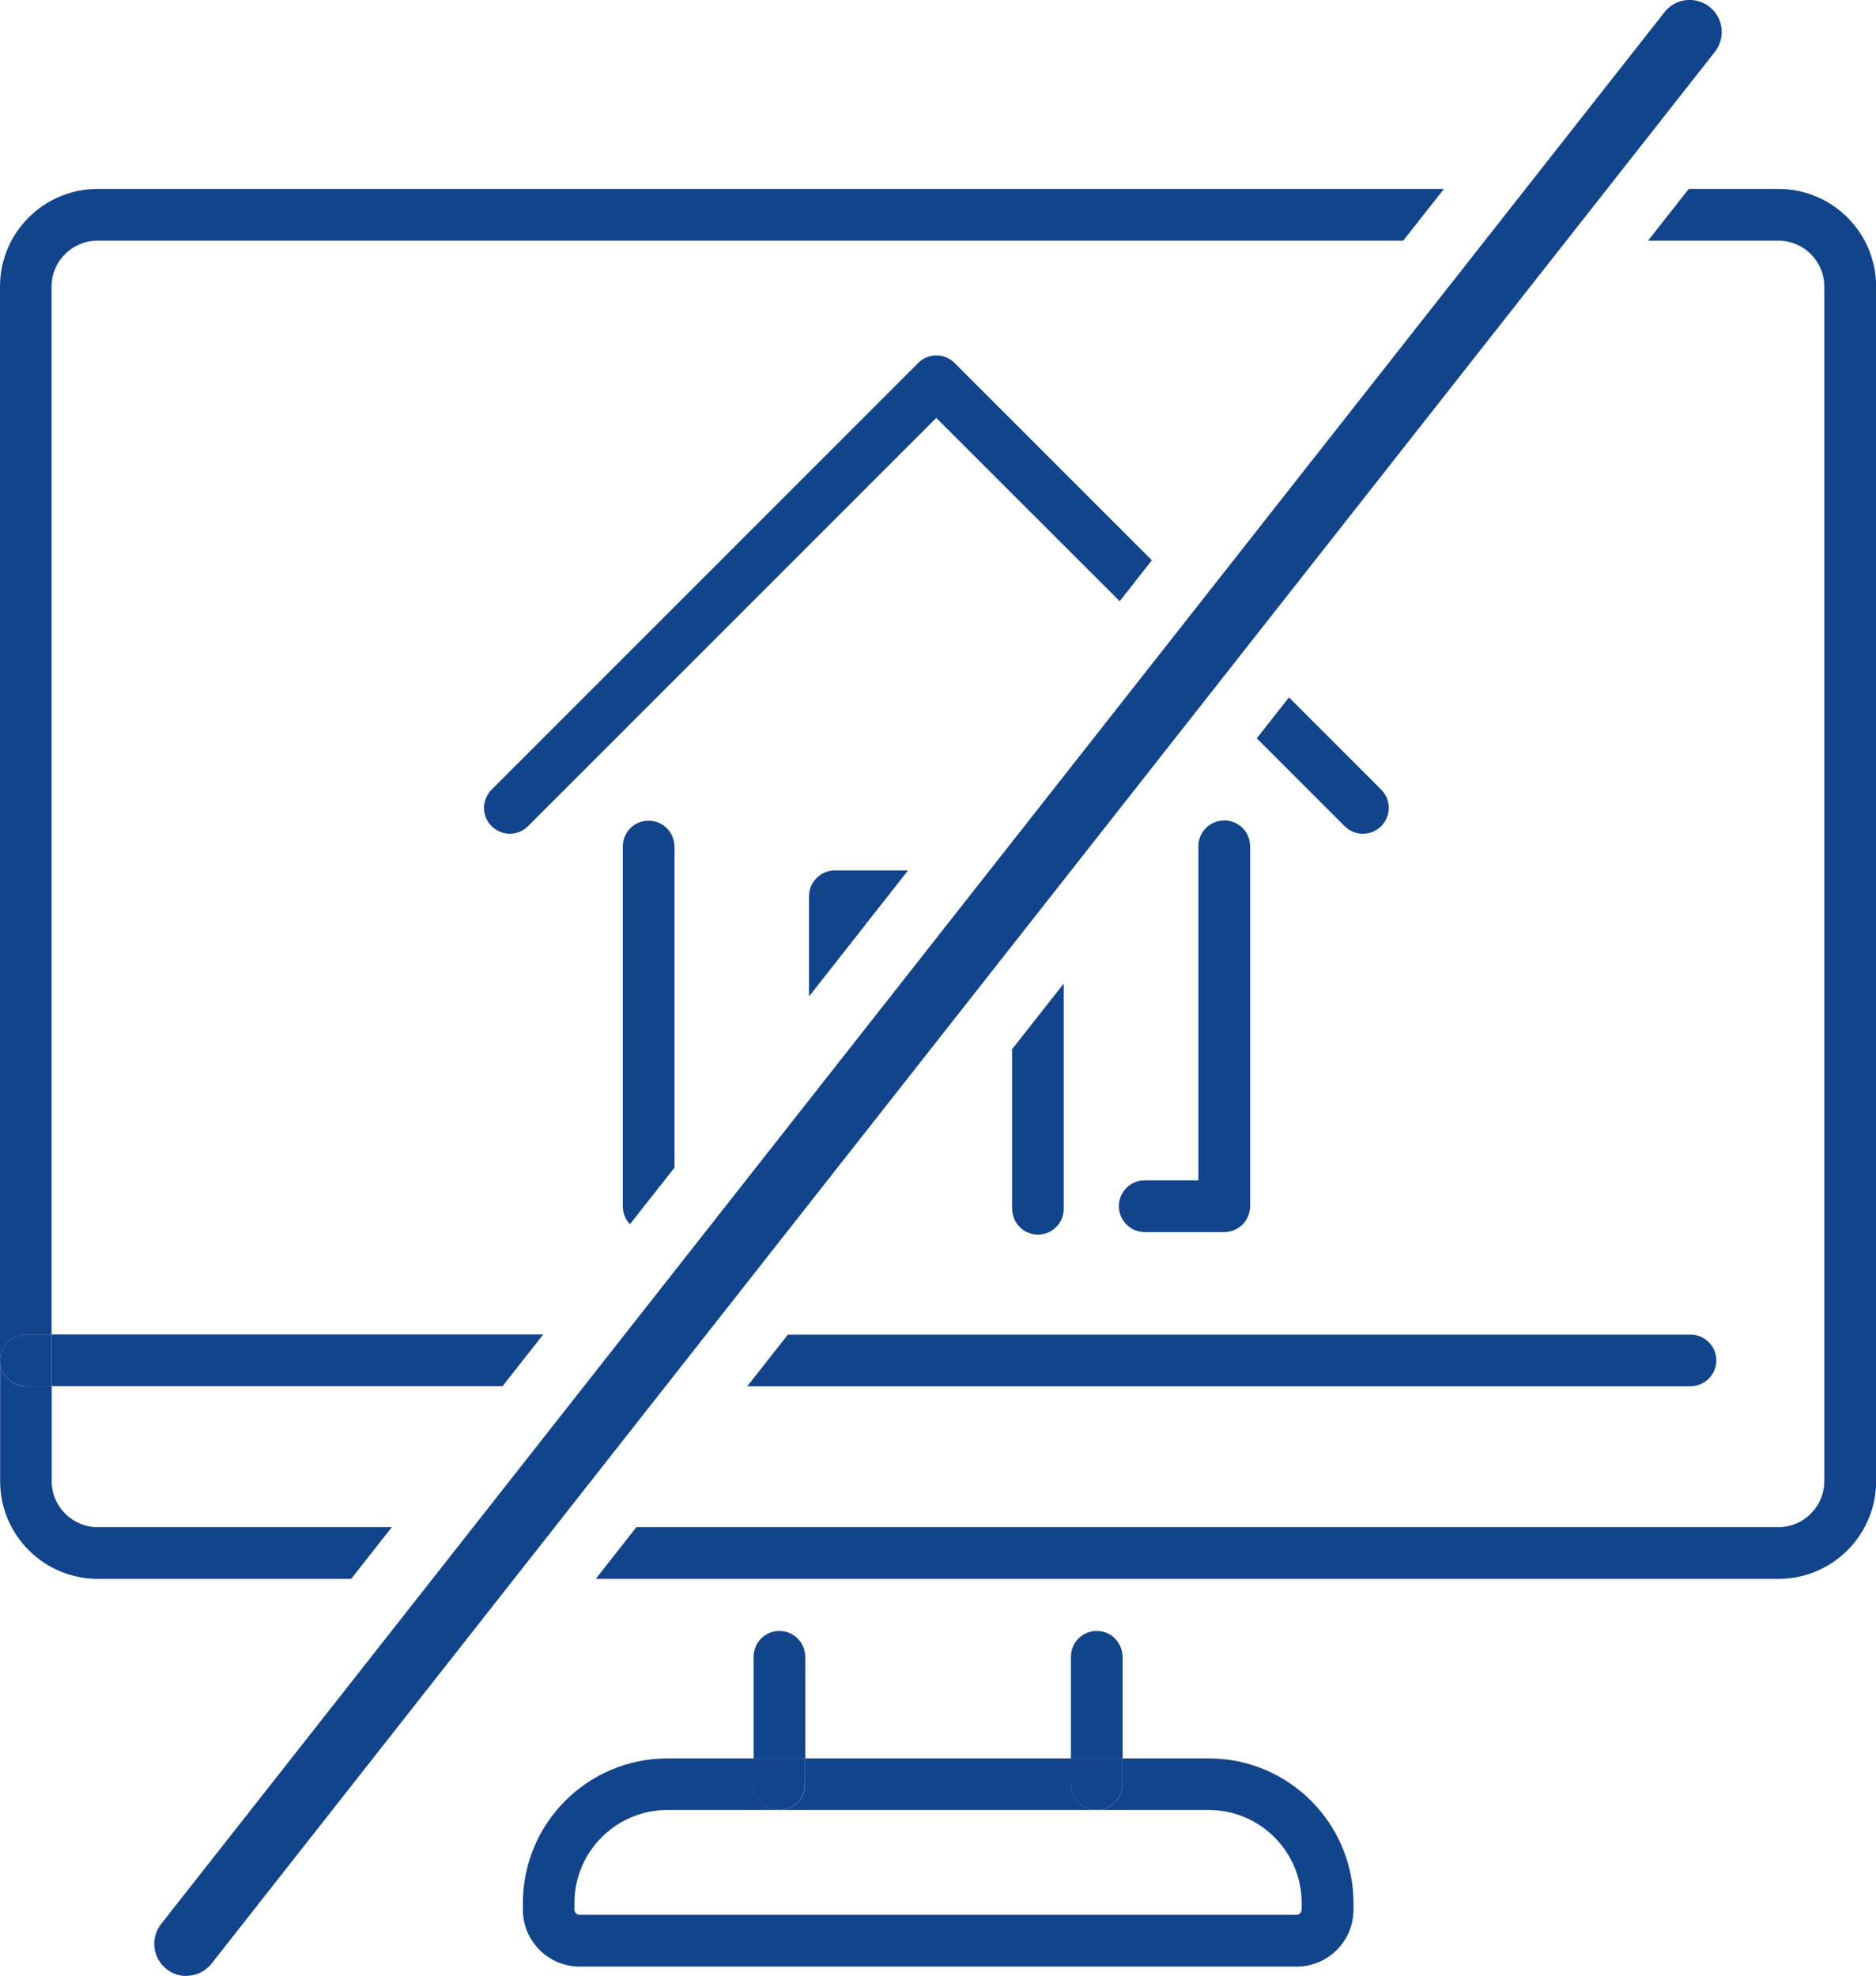
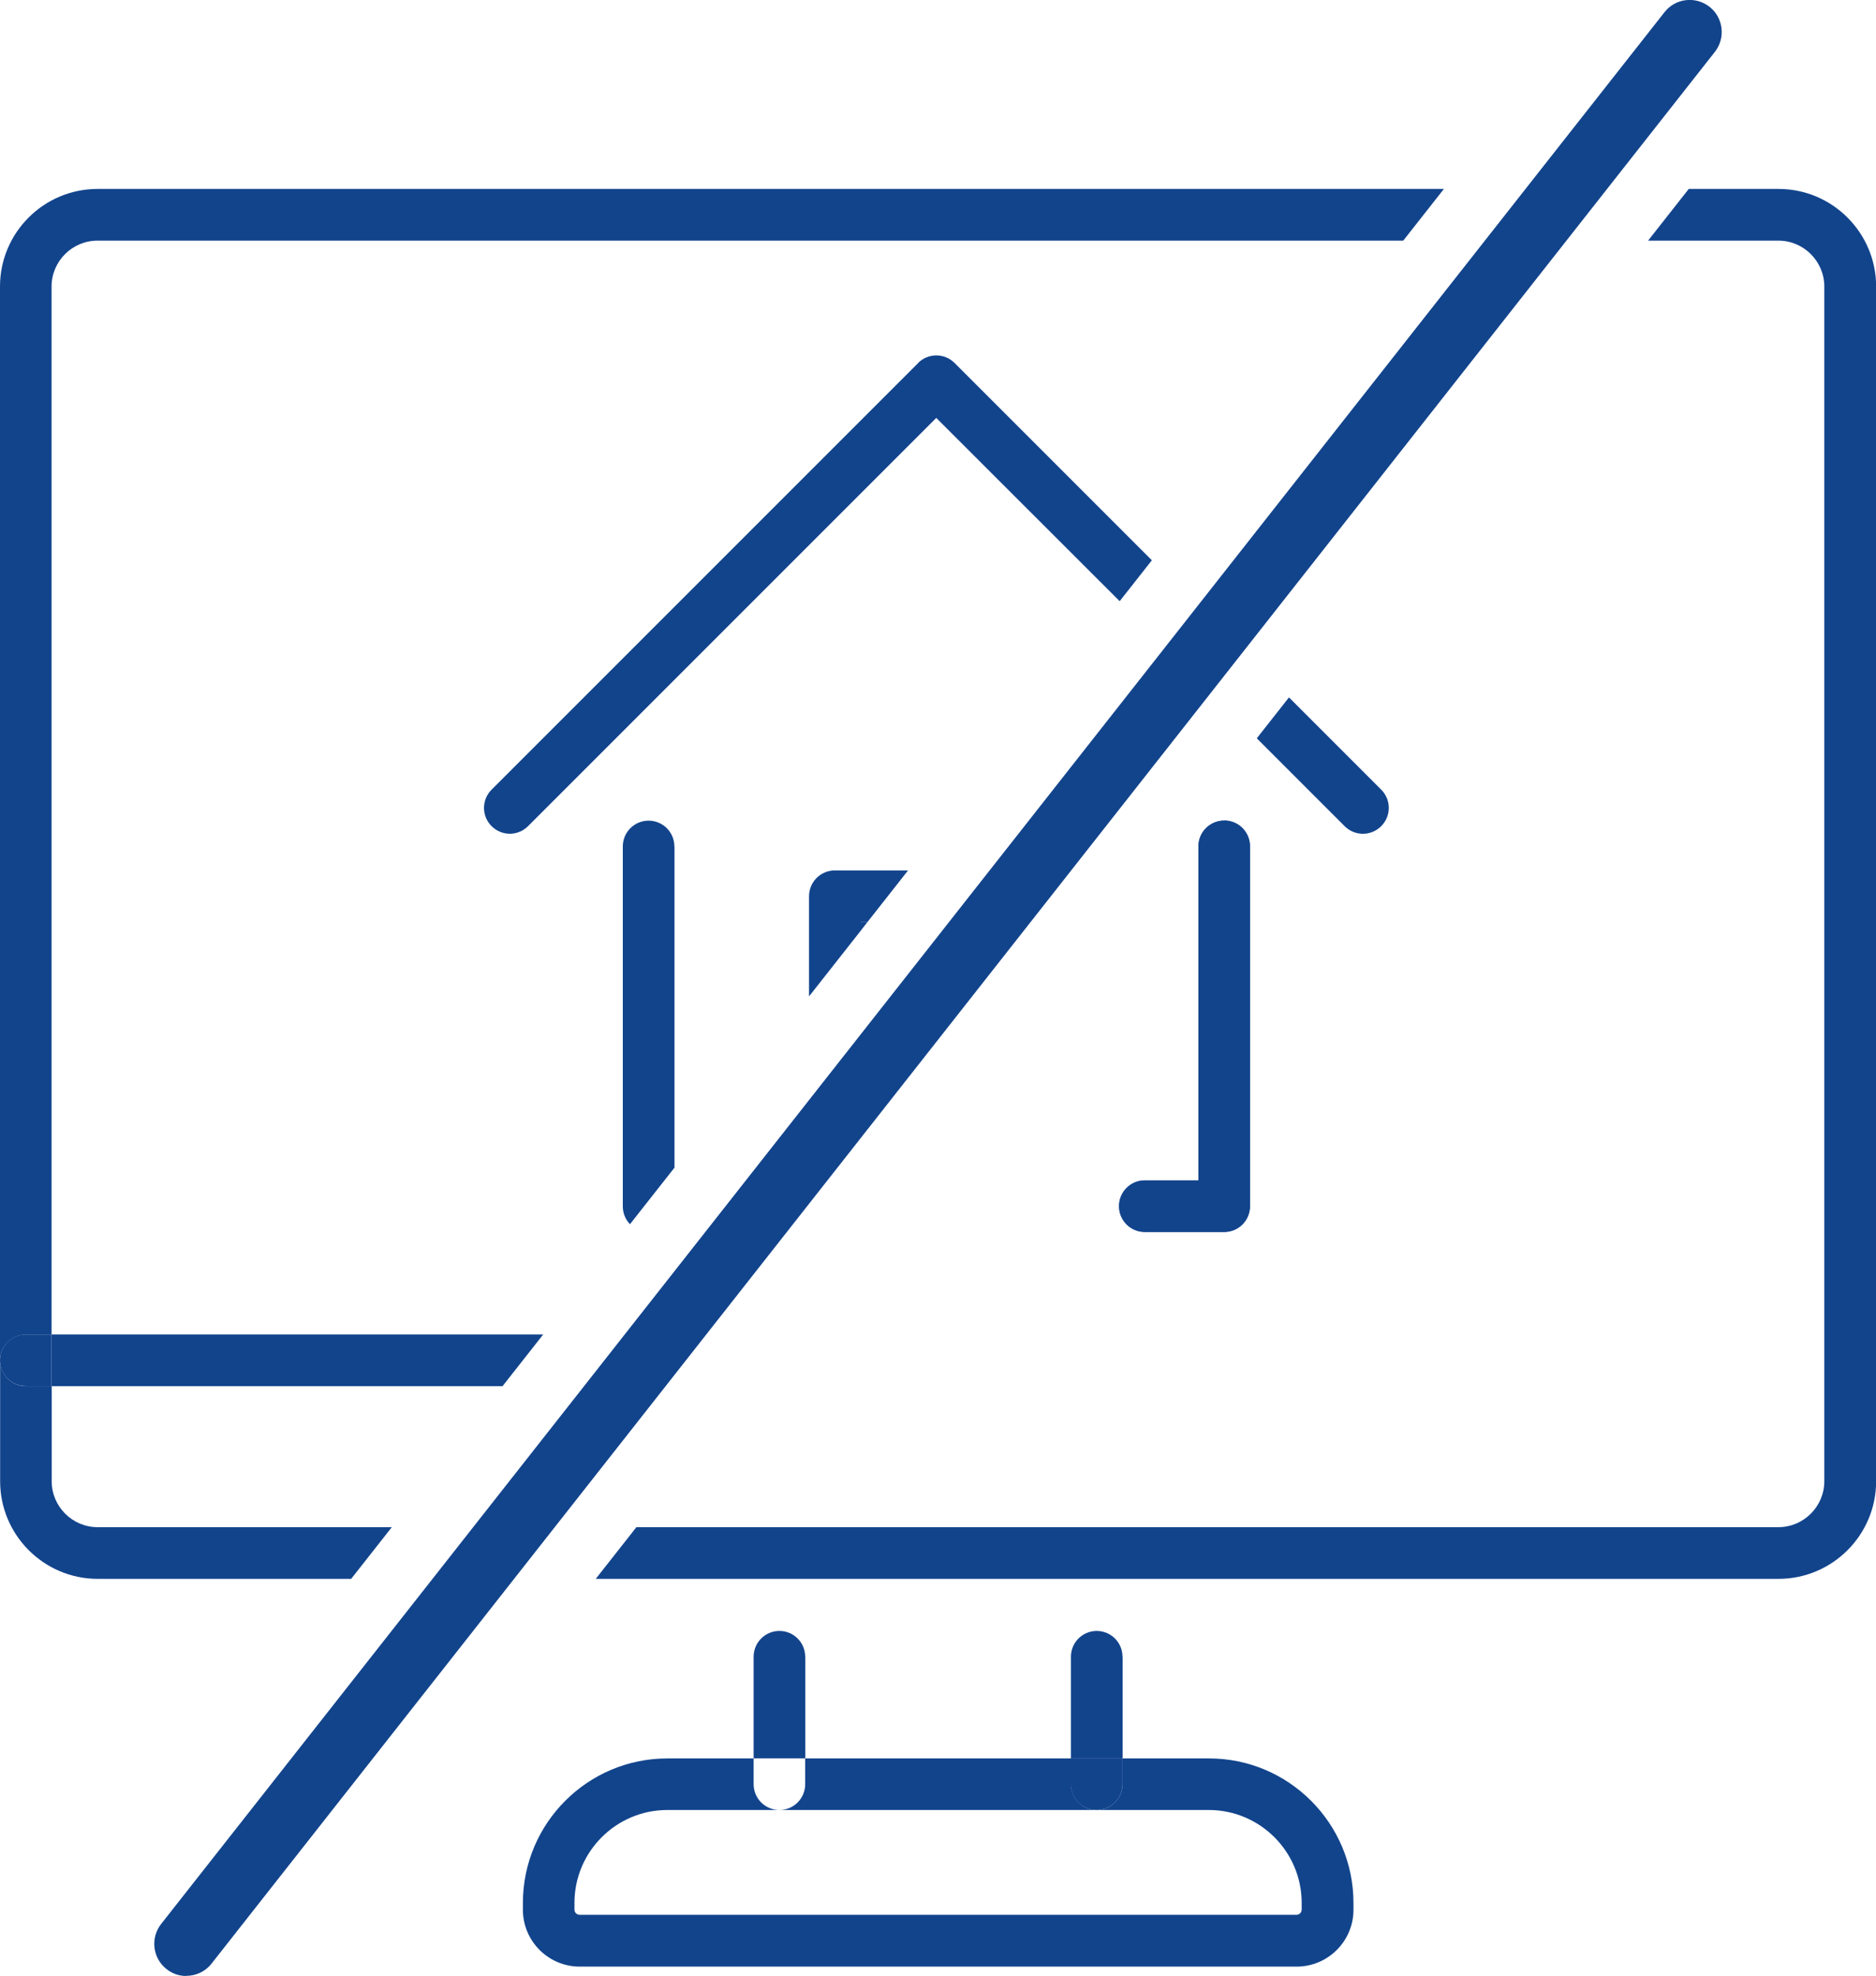
<svg xmlns="http://www.w3.org/2000/svg" id="Ebene_1" data-name="Ebene 1" viewBox="0 0 146.27 154.05">
  <defs>
    <style>      .cls-1 {        fill: #12448c;      }    </style>
  </defs>
  <g>
    <path class="cls-1" d="M97.46,94.04c0,1.11-.9,2.01-2.01,2.01h-6.19c-1.11,0-2.01-.9-2.01-2.01s.9-2.01,2.01-2.01h4.18v-26.04c0-1.11.9-2.01,2.01-2.01s2.01.9,2.01,2.01v28.06Z" />
    <polygon class="cls-1" points="67.1 72.57 67.63 71.89 67.1 71.89 67.1 72.57" />
    <path class="cls-1" d="M2.01,104.04h2.01V22.34c0-1.97,1.61-3.58,3.58-3.58h101.81l3.17-4.03H7.61c-4.2,0-7.61,3.41-7.61,7.61v83.72c0-1.11.9-2.01,2.01-2.01Z" />
    <path class="cls-1" d="M7.61,119.06c-1.97,0-3.58-1.61-3.58-3.58v-7.41h-2.01c-1.11,0-2.01-.9-2.01-2.01v9.42c0,4.19,3.41,7.61,7.61,7.61h19.76l3.17-4.03H7.61Z" />
    <path class="cls-1" d="M138.67,14.73h-7l-3.17,4.03h10.16c1.97,0,3.58,1.61,3.58,3.58v93.14c0,1.97-1.61,3.58-3.58,3.58H49.62l-3.17,4.03h92.22c4.19,0,7.61-3.41,7.61-7.61V22.34c0-4.19-3.41-7.61-7.61-7.61Z" />
    <polygon class="cls-1" points="42.35 104.04 4.03 104.04 4.03 108.07 39.18 108.07 42.35 104.04" />
-     <path class="cls-1" d="M131.81,108.07c1.11,0,2.01-.9,2.01-2.01s-.9-2.01-2.01-2.01H61.43l-3.17,4.03h73.55Z" />
    <path class="cls-1" d="M2.01,108.07h2.01v-4.03h-2.01c-1.11,0-2.01.9-2.01,2.01s.9,2.01,2.01,2.01Z" />
    <path class="cls-1" d="M94.25,137.09h-6.73v2.01c0,1.11-.9,2.01-2.01,2.01h8.74c3.99,0,7.24,3.25,7.24,7.24v.53c0,.22-.18.4-.4.4h-55.9c-.22,0-.4-.18-.4-.4v-.53c0-3.99,3.25-7.24,7.24-7.24h8.74c-1.11,0-2.01-.9-2.01-2.01v-2.01h-6.73c-6.21,0-11.26,5.05-11.26,11.27v.53c0,2.44,1.99,4.43,4.43,4.43h55.9c2.44,0,4.43-1.99,4.43-4.43v-.53c0-6.21-5.05-11.27-11.26-11.27Z" />
    <path class="cls-1" d="M60.76,141.11h24.75c-1.11,0-2.01-.9-2.01-2.01v-2.01h-20.72v2.01c0,1.11-.9,2.01-2.01,2.01Z" />
    <path class="cls-1" d="M87.52,129.16c0-1.11-.9-2.01-2.01-2.01s-2.01.9-2.01,2.01v7.92h4.03v-7.92Z" />
    <path class="cls-1" d="M85.51,141.11c1.11,0,2.01-.9,2.01-2.01v-2.01h-4.03v2.01c0,1.11.9,2.01,2.01,2.01Z" />
    <path class="cls-1" d="M62.78,129.16c0-1.11-.9-2.01-2.01-2.01s-2.01.9-2.01,2.01v7.92h4.03v-7.92Z" />
-     <path class="cls-1" d="M60.76,141.11c1.11,0,2.01-.9,2.01-2.01v-2.01h-4.03v2.01c0,1.11.9,2.01,2.01,2.01Z" />
    <path class="cls-1" d="M104.84,64.41c.79.79,2.06.79,2.85,0,.79-.79.79-2.06,0-2.85l-7.19-7.19-2.51,3.19,6.85,6.85Z" />
    <path class="cls-1" d="M71.58,28.31l-33.25,33.25c-.79.79-.79,2.06,0,2.85.39.39.91.59,1.42.59s1.03-.2,1.42-.59l31.83-31.83,14.3,14.29,2.51-3.19-15.38-15.38c-.79-.79-2.06-.79-2.85,0Z" />
    <path class="cls-1" d="M95.45,63.97c-1.11,0-2.01.9-2.01,2.01v26.04h-4.18c-1.11,0-2.01.9-2.01,2.01s.9,2.01,2.01,2.01h6.19c1.11,0,2.01-.9,2.01-2.01v-28.06c0-1.11-.9-2.01-2.01-2.01Z" />
    <path class="cls-1" d="M52.58,65.99c0-1.11-.9-2.01-2.01-2.01s-2.01.9-2.01,2.01v28.06c0,.54.21,1.03.56,1.39l3.47-4.41v-25.04Z" />
    <path class="cls-1" d="M67.1,71.89h.53l3.17-4.03h-5.71c-1.11,0-2.01.9-2.01,2.01v7.81l4.03-5.12v-.68Z" />
-     <path class="cls-1" d="M78.92,94.24c0,1.11.9,2.01,2.01,2.01s2.01-.9,2.01-2.01v-17.56l-4.03,5.12v12.44Z" />
  </g>
  <path class="cls-1" d="M14.52,154.05c-.54,0-1.08-.17-1.54-.54-1.08-.85-1.27-2.42-.42-3.51L129.78.95c.85-1.09,2.42-1.27,3.51-.42,1.08.85,1.27,2.42.42,3.51L16.49,153.09c-.49.63-1.23.95-1.97.95Z" />
</svg>